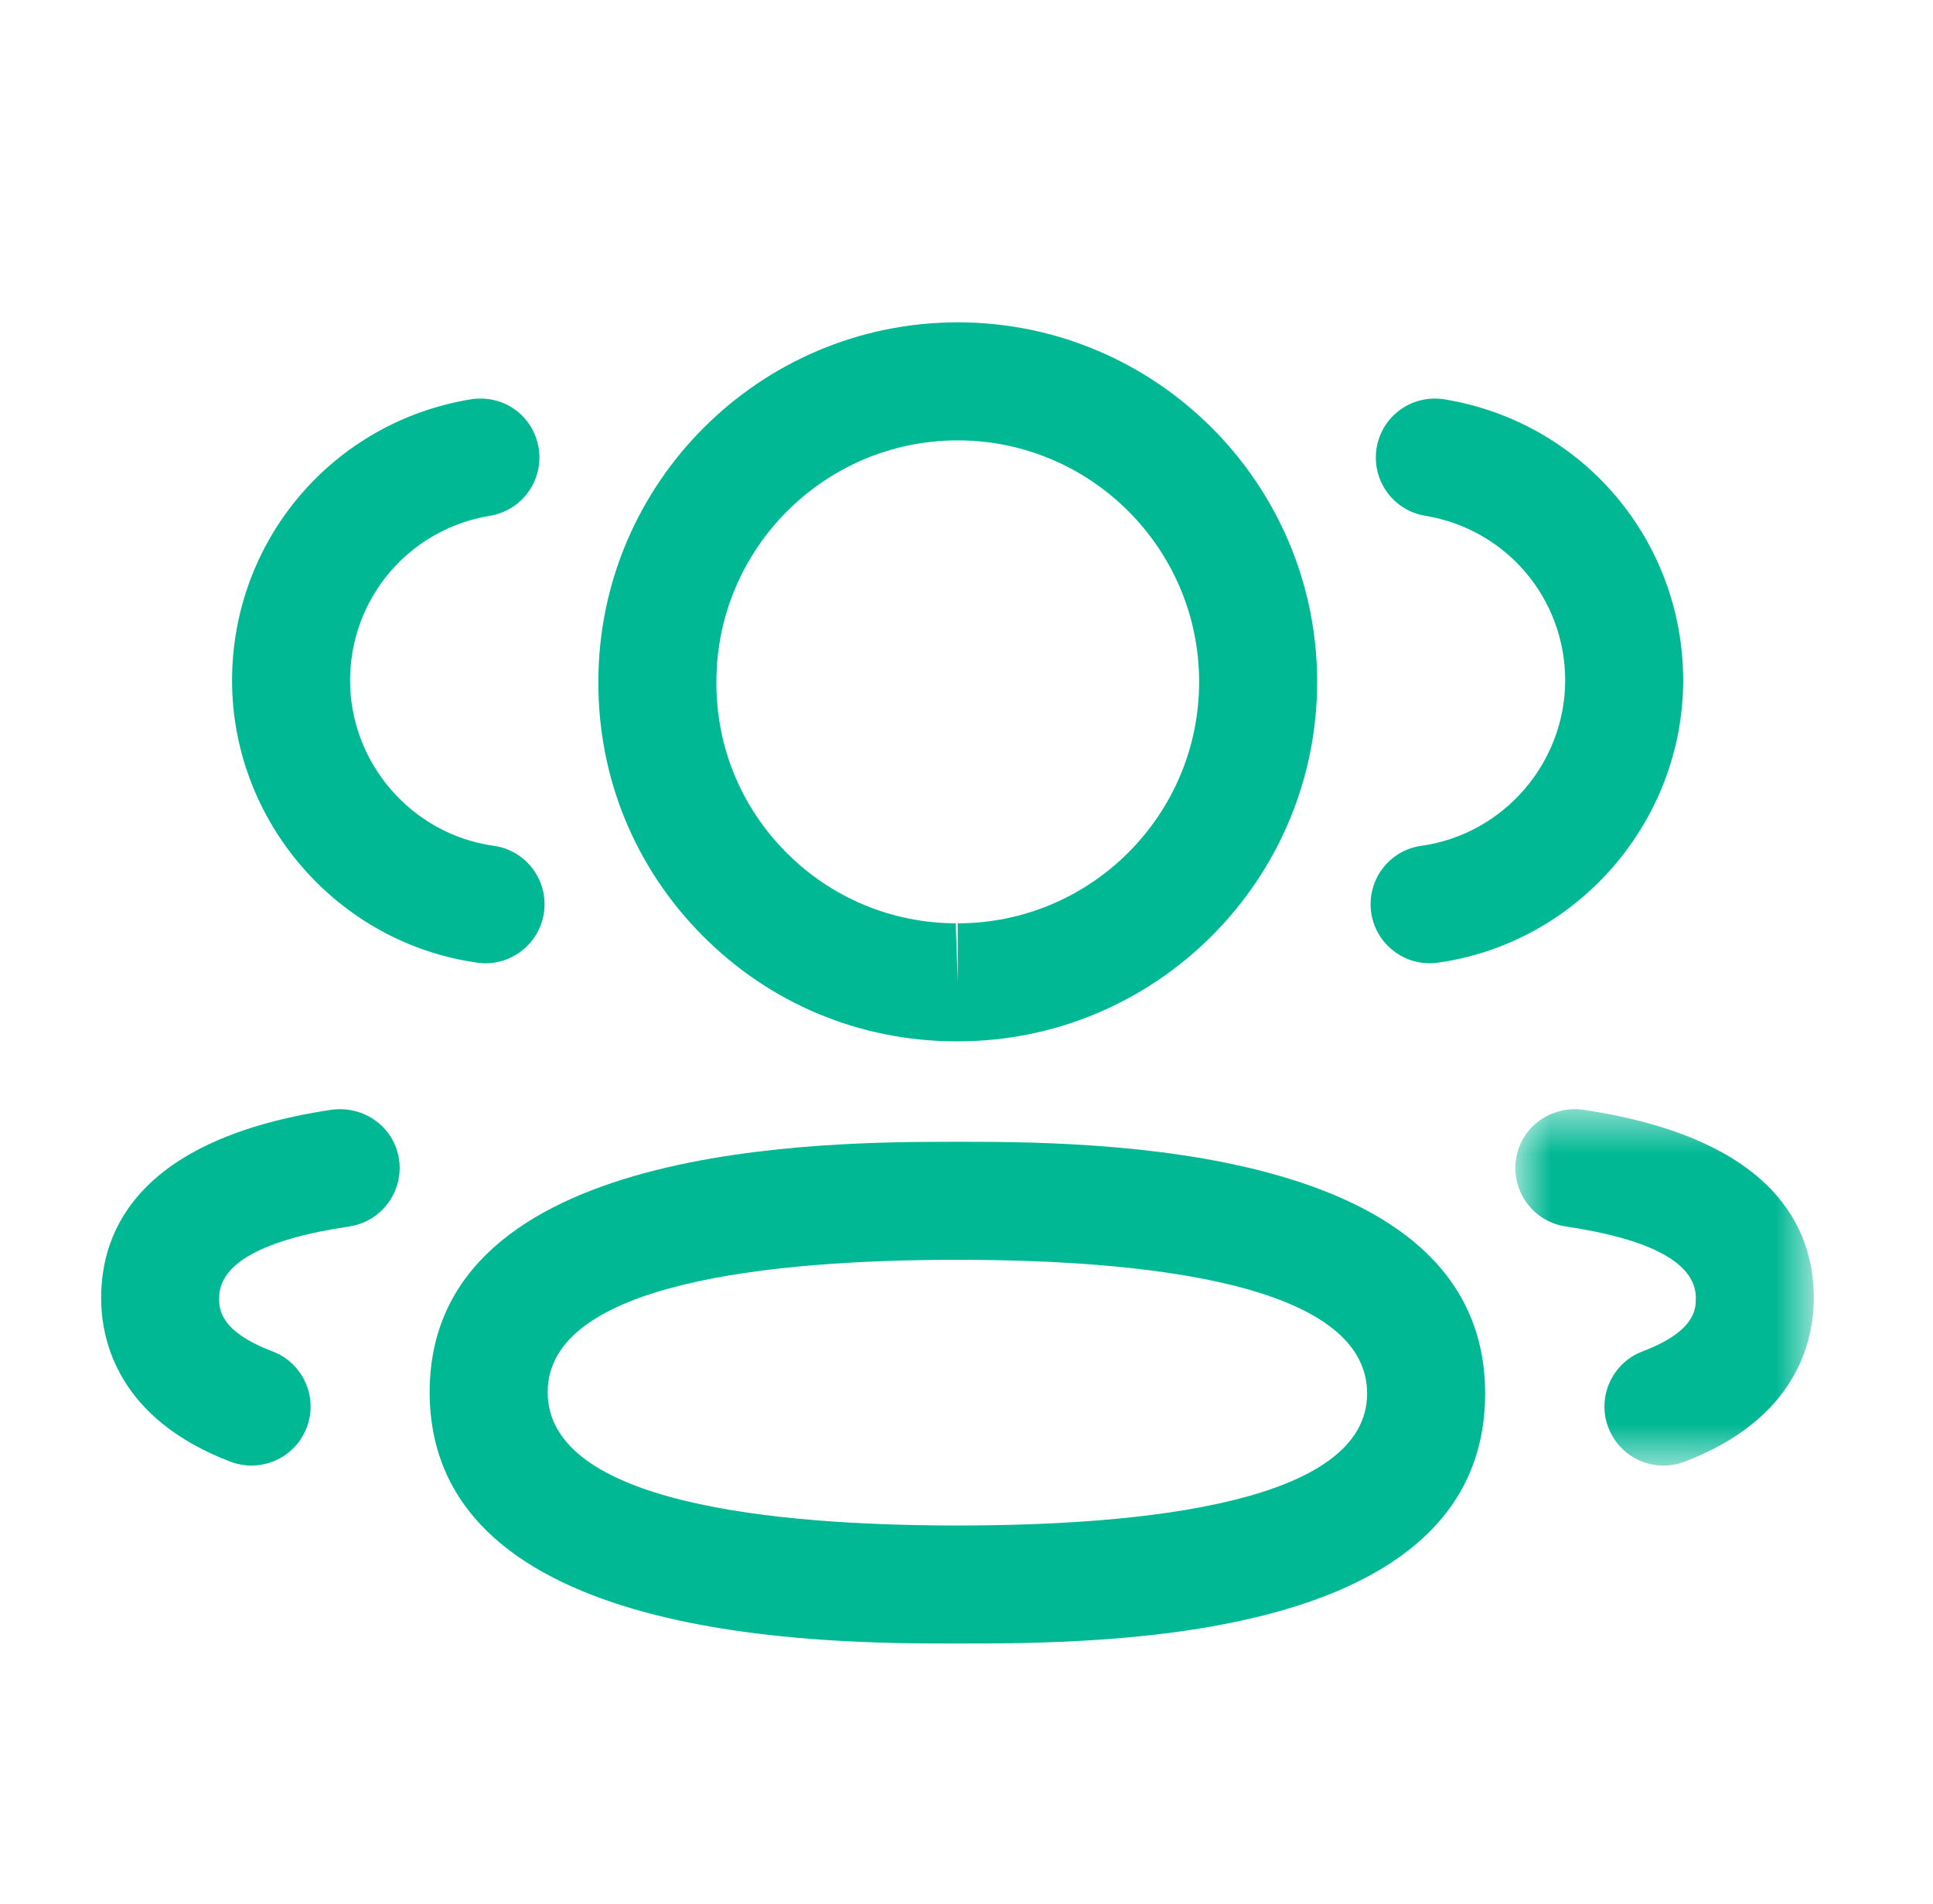
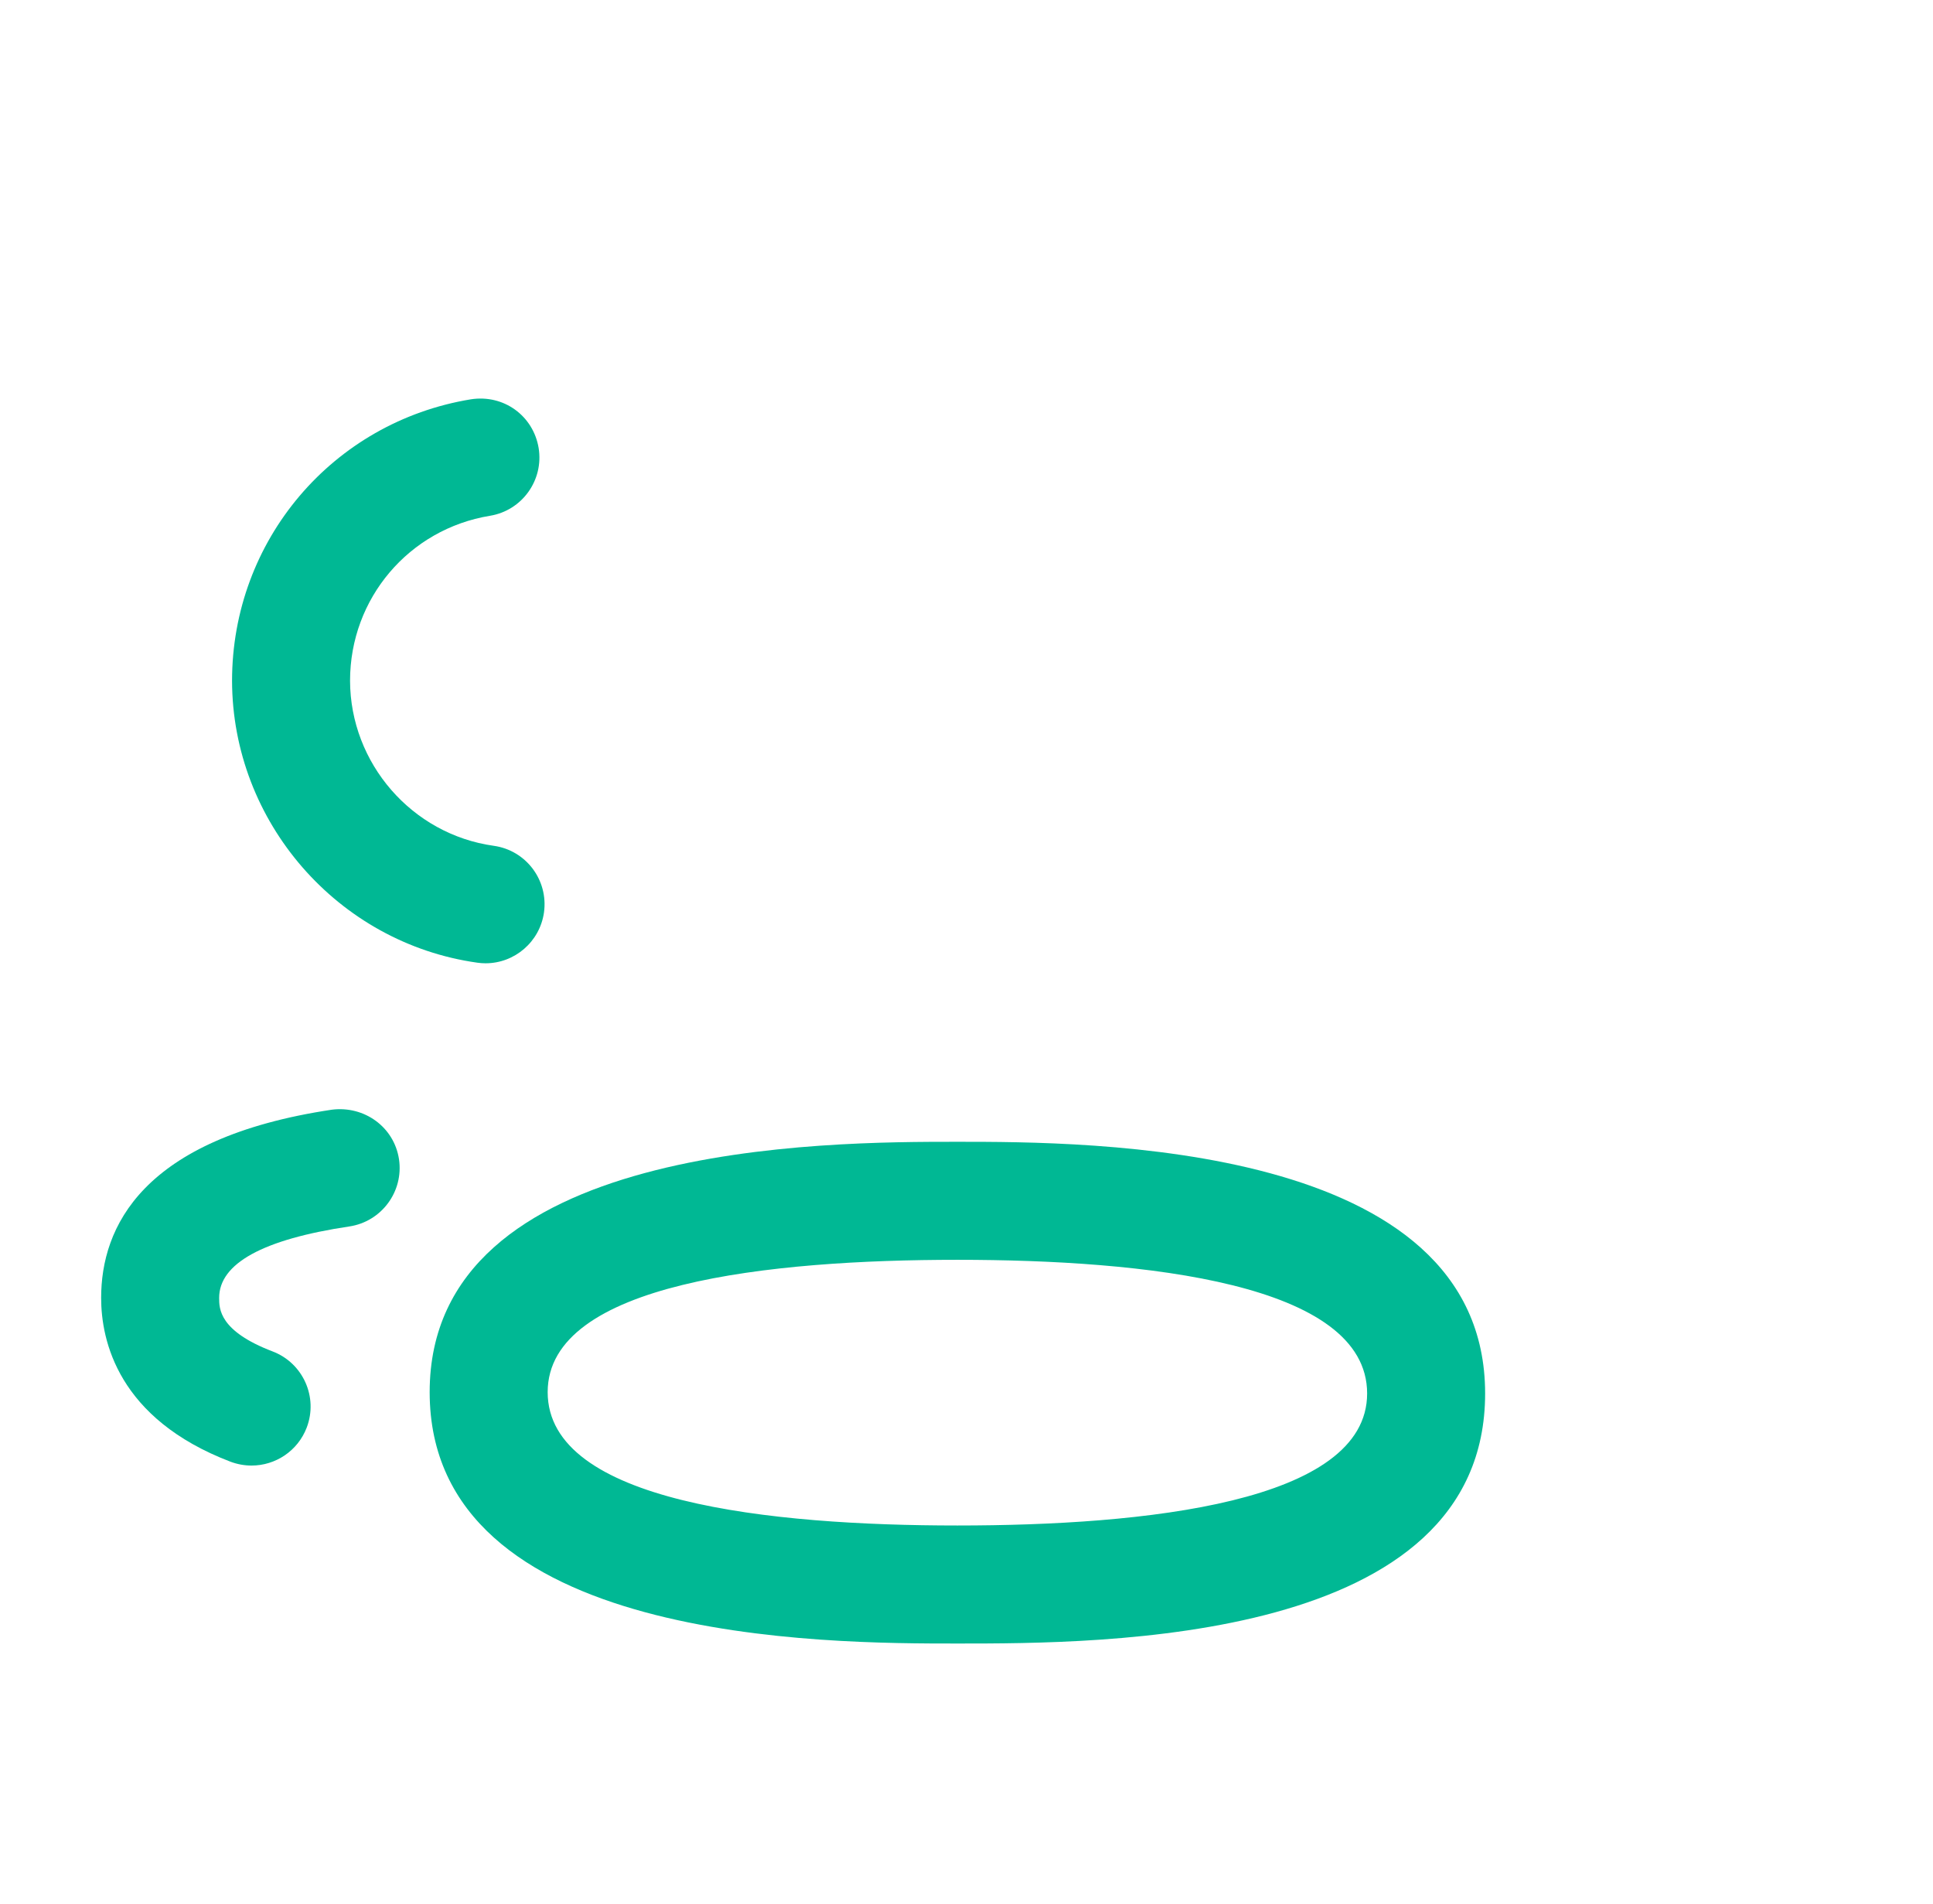
<svg xmlns="http://www.w3.org/2000/svg" width="65" height="64" viewBox="0 0 43 42" fill="none">
-   <path fill-rule="evenodd" clip-rule="evenodd" d="M31.8 21.254C31.157 21.254 30.595 20.78 30.502 20.124C30.402 19.404 30.901 18.741 31.62 18.642C33.44 18.386 34.814 16.808 34.818 14.966C34.818 13.141 33.508 11.598 31.704 11.302C30.99 11.185 30.506 10.509 30.623 9.793C30.742 9.078 31.412 8.598 32.131 8.712C35.208 9.218 37.443 11.85 37.443 14.97C37.435 18.111 35.089 20.806 31.983 21.242C31.921 21.251 31.86 21.254 31.8 21.254Z" fill="#00B894" />
  <mask id="mask0_2269_1162" style="mask-type:luminance" maskUnits="userSpaceOnUse" x="33" y="24" width="8" height="9">
-     <path fill-rule="evenodd" clip-rule="evenodd" d="M33.709 24.5H40.348V32.427H33.709V24.5Z" fill="white" />
-   </mask>
+     </mask>
  <g mask="url(#mask0_2269_1162)">
    <path fill-rule="evenodd" clip-rule="evenodd" d="M37.005 32.427C36.476 32.427 35.977 32.105 35.778 31.581C35.519 30.904 35.86 30.145 36.538 29.887C37.724 29.436 37.724 28.937 37.724 28.698C37.724 27.931 36.749 27.395 34.828 27.108C34.112 27 33.617 26.333 33.724 25.614C33.83 24.896 34.495 24.419 35.218 24.512C39.458 25.147 40.349 27.138 40.349 28.698C40.349 29.649 39.974 31.387 37.472 32.341C37.318 32.399 37.16 32.427 37.005 32.427Z" fill="#00B894" />
  </g>
  <path fill-rule="evenodd" clip-rule="evenodd" d="M21.298 27.85C17.14 27.85 12.183 28.361 12.183 30.793C12.183 33.245 17.14 33.759 21.298 33.759C25.456 33.759 30.412 33.25 30.412 30.823C30.412 28.366 25.456 27.85 21.298 27.85ZM21.298 36.384C18.395 36.384 9.558 36.384 9.558 30.793C9.558 25.225 18.395 25.225 21.298 25.225C24.202 25.225 33.037 25.225 33.037 30.823C33.037 36.384 24.51 36.384 21.298 36.384Z" fill="#00B894" />
-   <path fill-rule="evenodd" clip-rule="evenodd" d="M21.305 9.625C18.344 9.625 15.936 12.035 15.936 14.996C15.93 16.431 16.48 17.773 17.486 18.786C18.492 19.799 19.833 20.361 21.261 20.366L21.305 21.679V20.366C24.266 20.366 26.675 17.959 26.675 14.996C26.675 12.035 24.266 9.625 21.305 9.625ZM21.305 22.991H21.257C19.122 22.985 17.122 22.148 15.624 20.636C14.123 19.126 13.302 17.12 13.311 14.991C13.311 10.588 16.896 7 21.305 7C25.715 7 29.3 10.588 29.3 14.996C29.3 19.404 25.715 22.991 21.305 22.991Z" fill="#00B894" />
  <path fill-rule="evenodd" clip-rule="evenodd" d="M10.802 21.255C10.743 21.255 10.682 21.251 10.62 21.242C7.514 20.807 5.169 18.112 5.162 14.974C5.162 11.85 7.397 9.218 10.473 8.712C11.21 8.597 11.863 9.082 11.982 9.794C12.099 10.51 11.614 11.185 10.9 11.302C9.096 11.598 7.787 13.142 7.787 14.97C7.791 16.808 9.164 18.388 10.983 18.642C11.702 18.742 12.201 19.405 12.101 20.124C12.008 20.78 11.446 21.255 10.802 21.255Z" fill="#00B894" />
  <path fill-rule="evenodd" clip-rule="evenodd" d="M5.596 32.426C5.44 32.426 5.283 32.398 5.129 32.341C2.624 31.385 2.25 29.647 2.25 28.697C2.25 27.14 3.141 25.146 7.383 24.511C8.105 24.42 8.767 24.896 8.876 25.614C8.982 26.333 8.487 27 7.771 27.108C5.85 27.395 4.875 27.931 4.875 28.697C4.875 28.937 4.875 29.434 6.063 29.887C6.74 30.144 7.082 30.904 6.823 31.581C6.623 32.104 6.125 32.426 5.596 32.426Z" fill="#00B894" />
</svg>